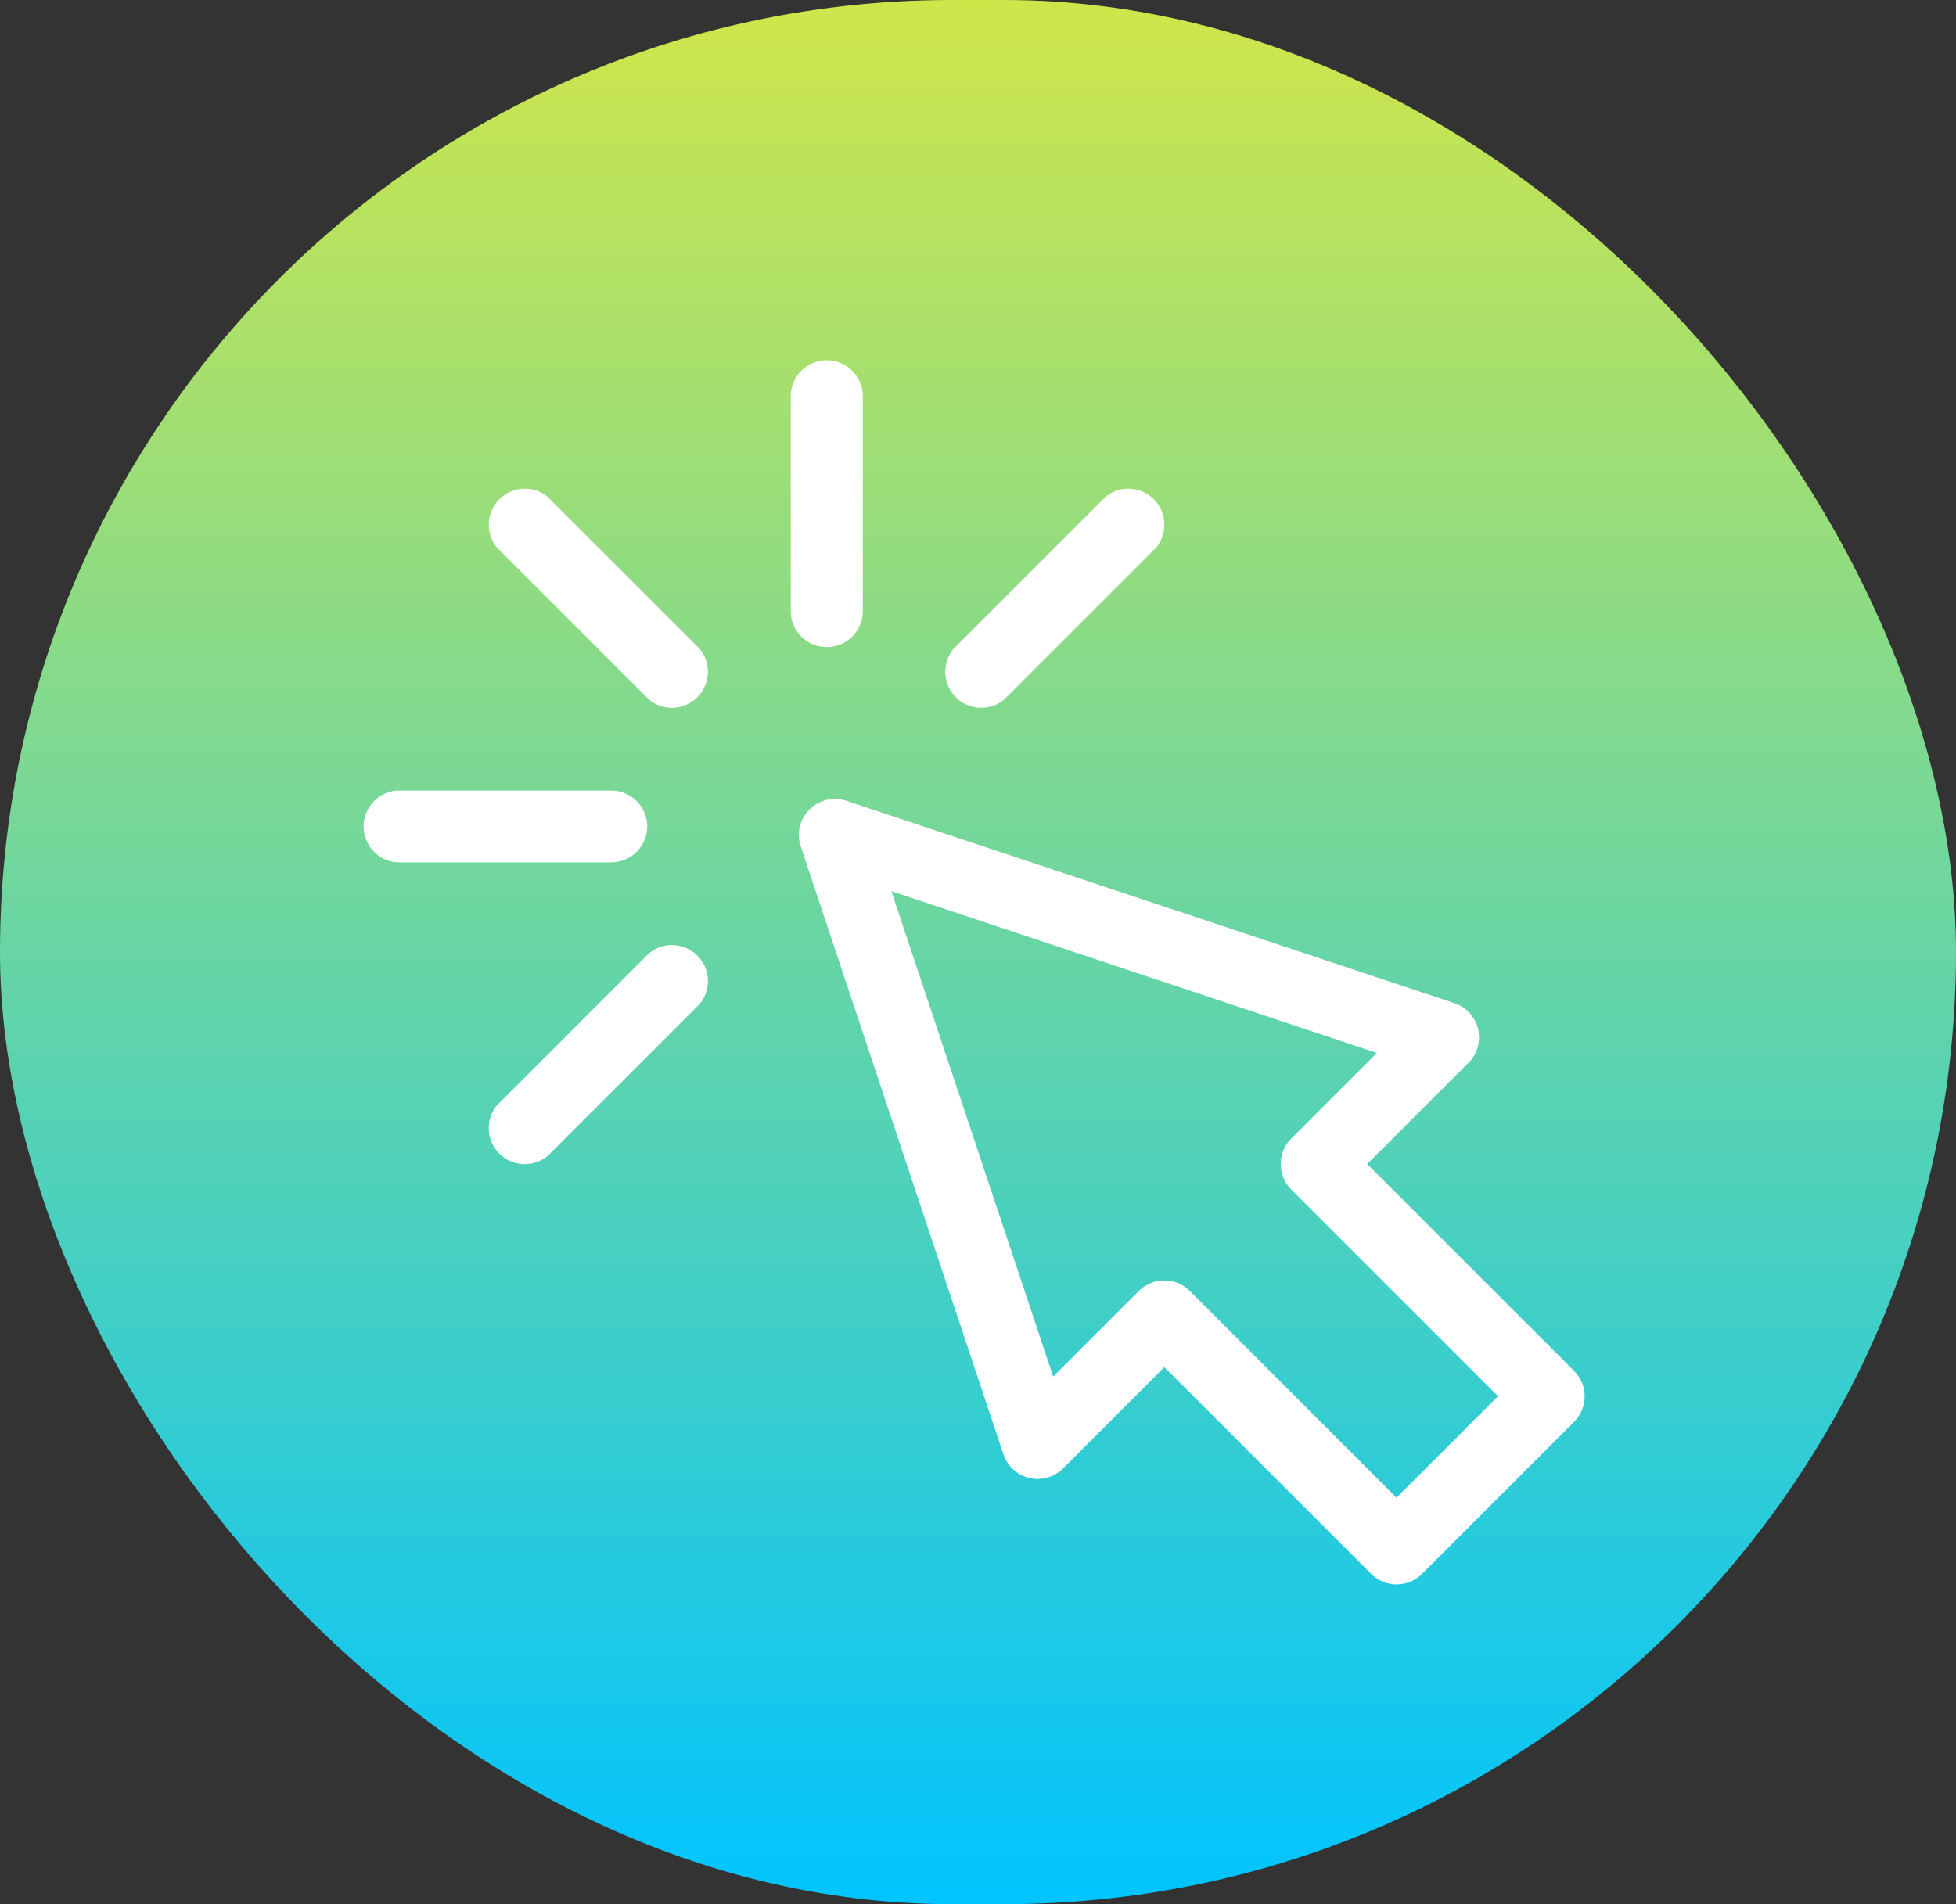
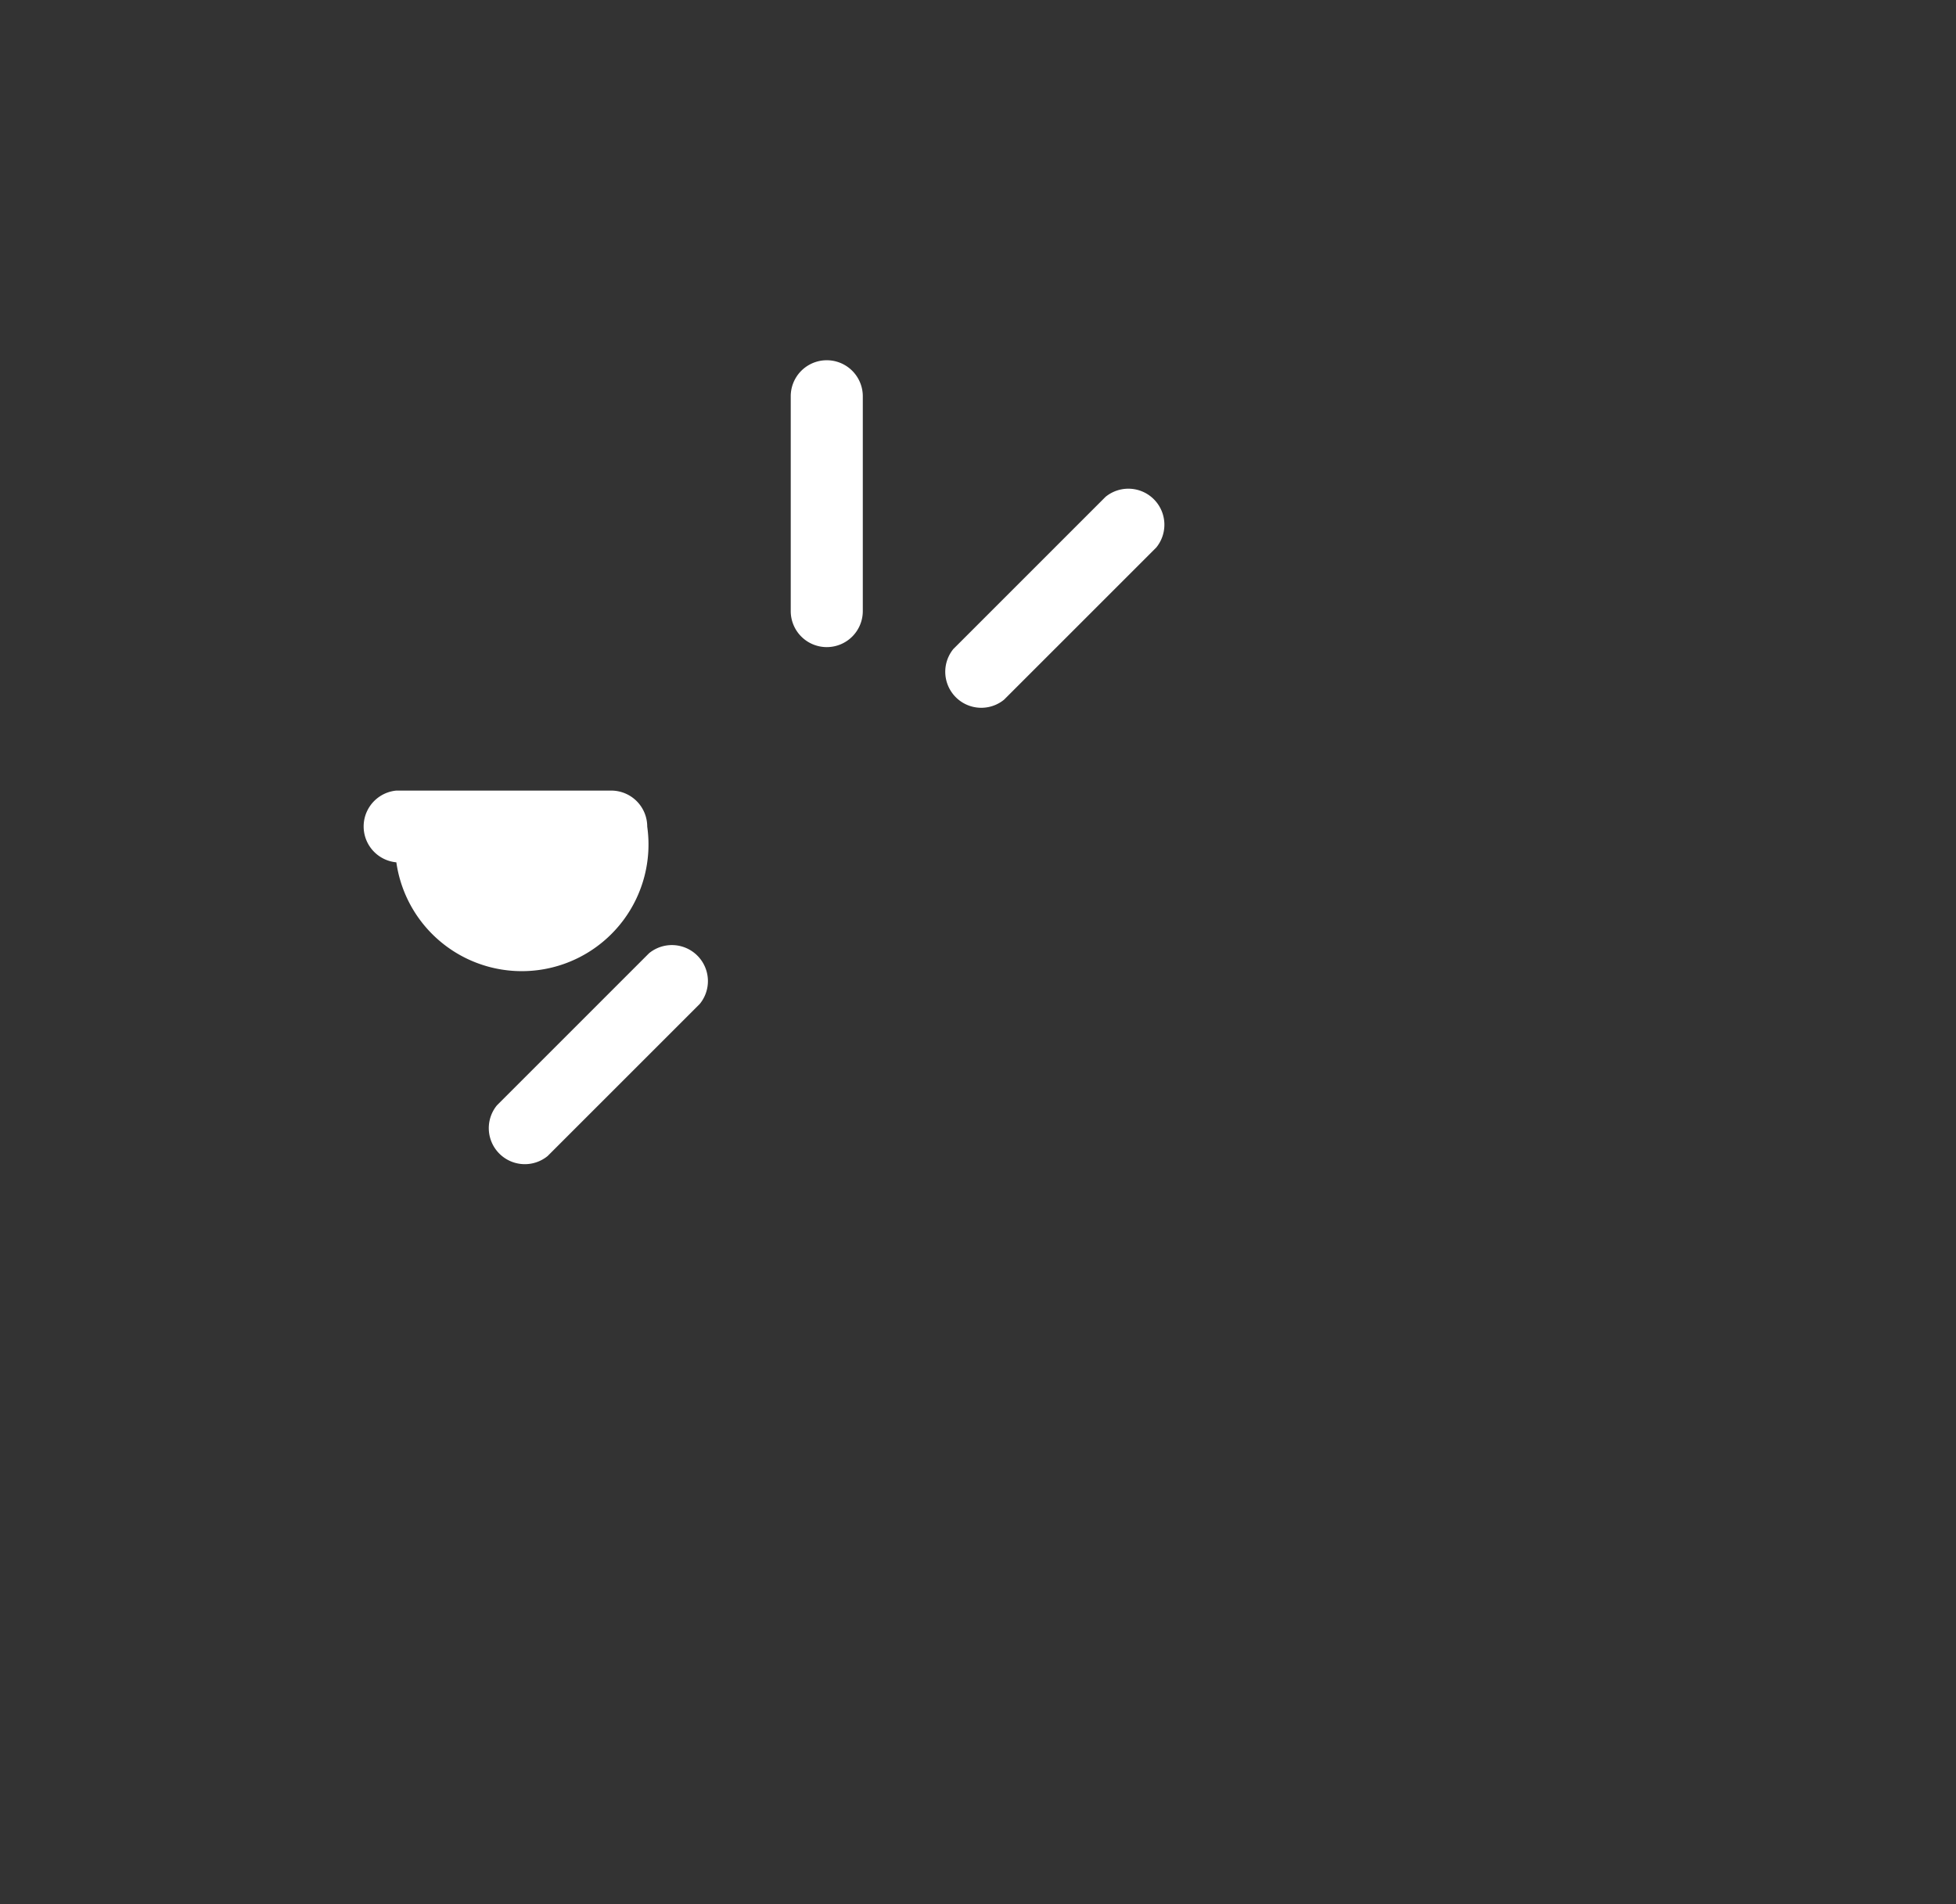
<svg xmlns="http://www.w3.org/2000/svg" id="website-icon" width="38" height="37" viewBox="0 0 38 37">
  <rect x="0" y="0" width="38" height="37" fill="#333333" stroke="none" />
  <defs>
    <linearGradient id="linear-gradient" x1="0.5" x2="0.5" y2="1" gradientUnits="objectBoundingBox">
      <stop offset="0" stop-color="#00c4ff" />
      <stop offset="1" stop-color="#cfe64a" />
    </linearGradient>
  </defs>
-   <rect id="Rectangle_29" data-name="Rectangle 29" width="38" height="37" rx="18.5" transform="translate(38 37) rotate(-180)" fill="url(#linear-gradient)" />
  <g id="click" transform="translate(7 7)">
-     <path id="Path_177" data-name="Path 177" d="M198.422,194.48l-4.019-4.019,1.971-1.971a.7.7,0,0,0-.272-1.154L184.277,183.4a.7.7,0,0,0-.881.881l3.942,11.825a.7.7,0,0,0,1.154.272l1.971-1.971,4.019,4.019a.7.7,0,0,0,.985,0l2.956-2.956A.7.7,0,0,0,198.422,194.48Zm-3.449,2.464-4.019-4.019a.7.7,0,0,0-.985,0l-1.666,1.666-3.144-9.433,9.433,3.144-1.666,1.666a.7.7,0,0,0,0,.985l4.019,4.019Z" transform="translate(-174.842 -174.842)" fill="#fff" />
    <path id="Path_178" data-name="Path 178" d="M180.7,5.574a.7.7,0,0,0,.7-.7V.7A.7.7,0,0,0,180,.7V4.878A.7.7,0,0,0,180.7,5.574Z" transform="translate(-171.638 0)" fill="#fff" />
-     <path id="Path_179" data-name="Path 179" d="M53.91,52.925a.7.7,0,0,0-.985.985l2.956,2.956a.7.7,0,0,0,.985-.985Z" transform="translate(-50.271 -50.271)" fill="#fff" />
    <path id="Path_180" data-name="Path 180" d="M55.881,243.844,52.925,246.8a.7.7,0,0,0,.985.985l2.956-2.956a.7.7,0,0,0-.985-.985Z" transform="translate(-50.271 -232.322)" fill="#fff" />
    <path id="Path_181" data-name="Path 181" d="M244.829,56.866l2.956-2.956a.7.7,0,0,0-.985-.985l-2.956,2.956a.7.7,0,0,0,.985.985Z" transform="translate(-232.322 -50.271)" fill="#fff" />
-     <path id="Path_182" data-name="Path 182" d="M5.574,180.7a.7.7,0,0,0-.7-.7H.7a.7.7,0,0,0,0,1.394H4.878A.7.7,0,0,0,5.574,180.7Z" transform="translate(0 -171.638)" fill="#fff" />
+     <path id="Path_182" data-name="Path 182" d="M5.574,180.7a.7.7,0,0,0-.7-.7H.7a.7.7,0,0,0,0,1.394A.7.7,0,0,0,5.574,180.7Z" transform="translate(0 -171.638)" fill="#fff" />
  </g>
</svg>